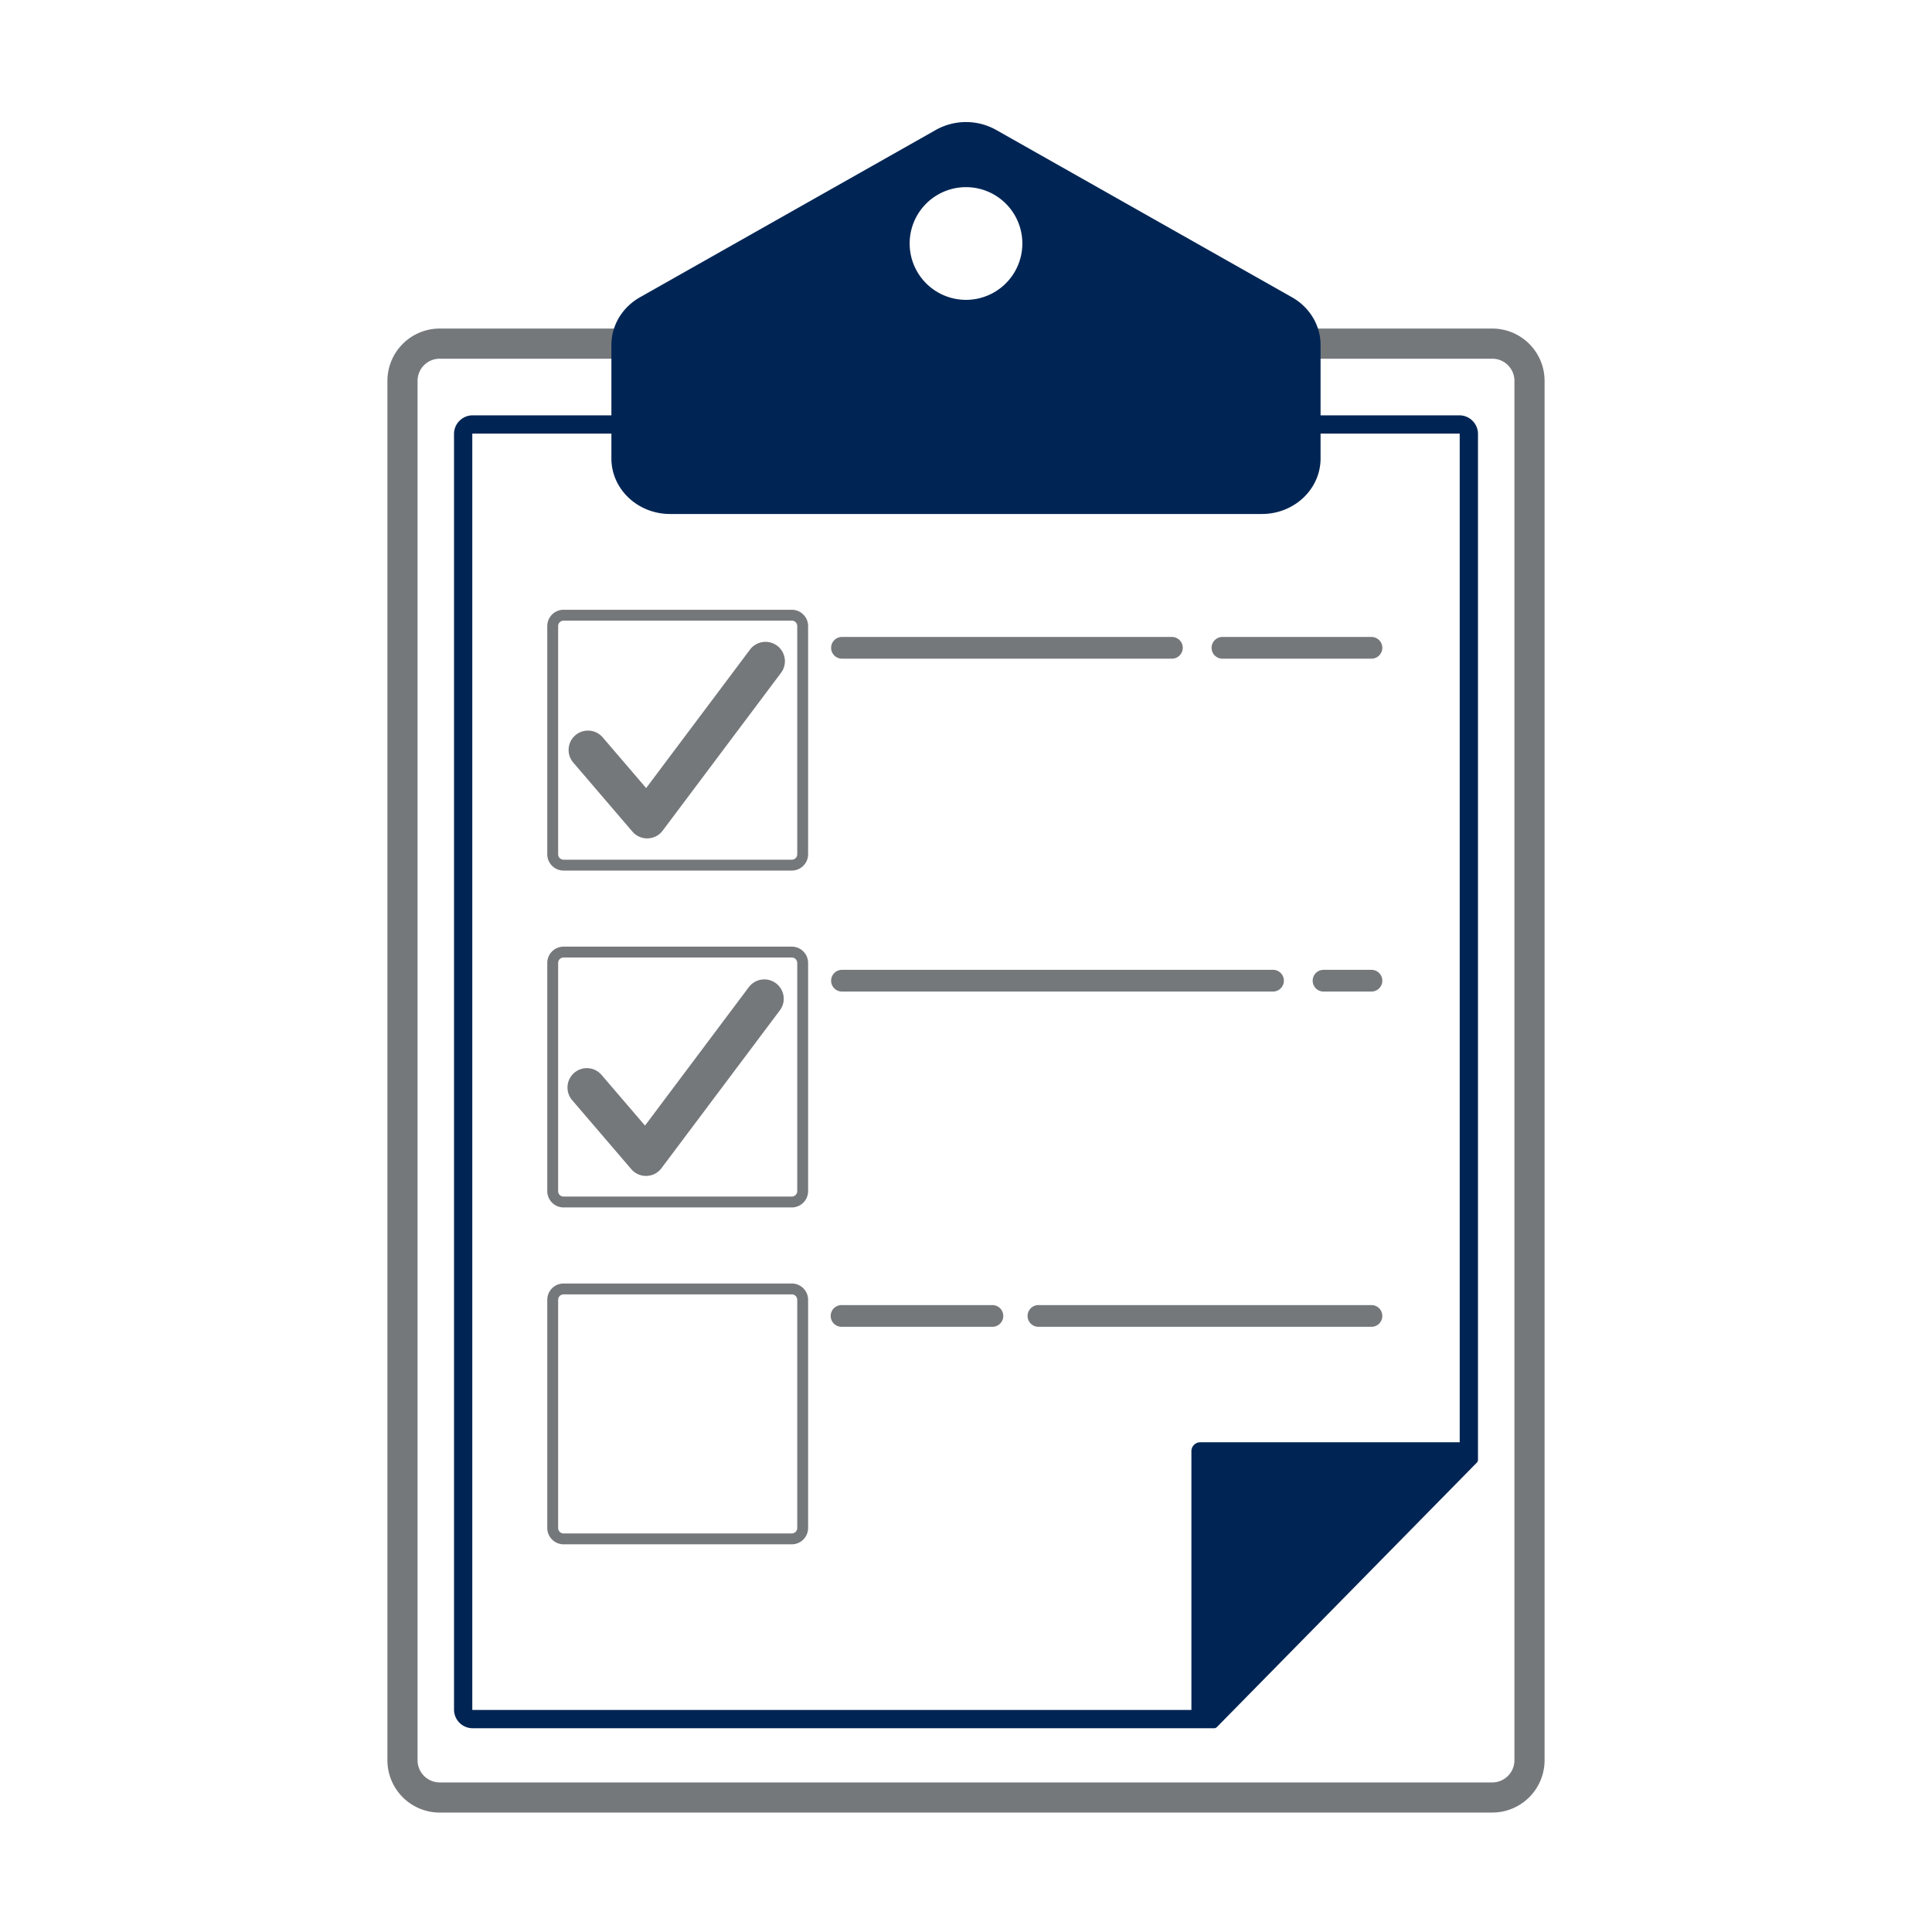
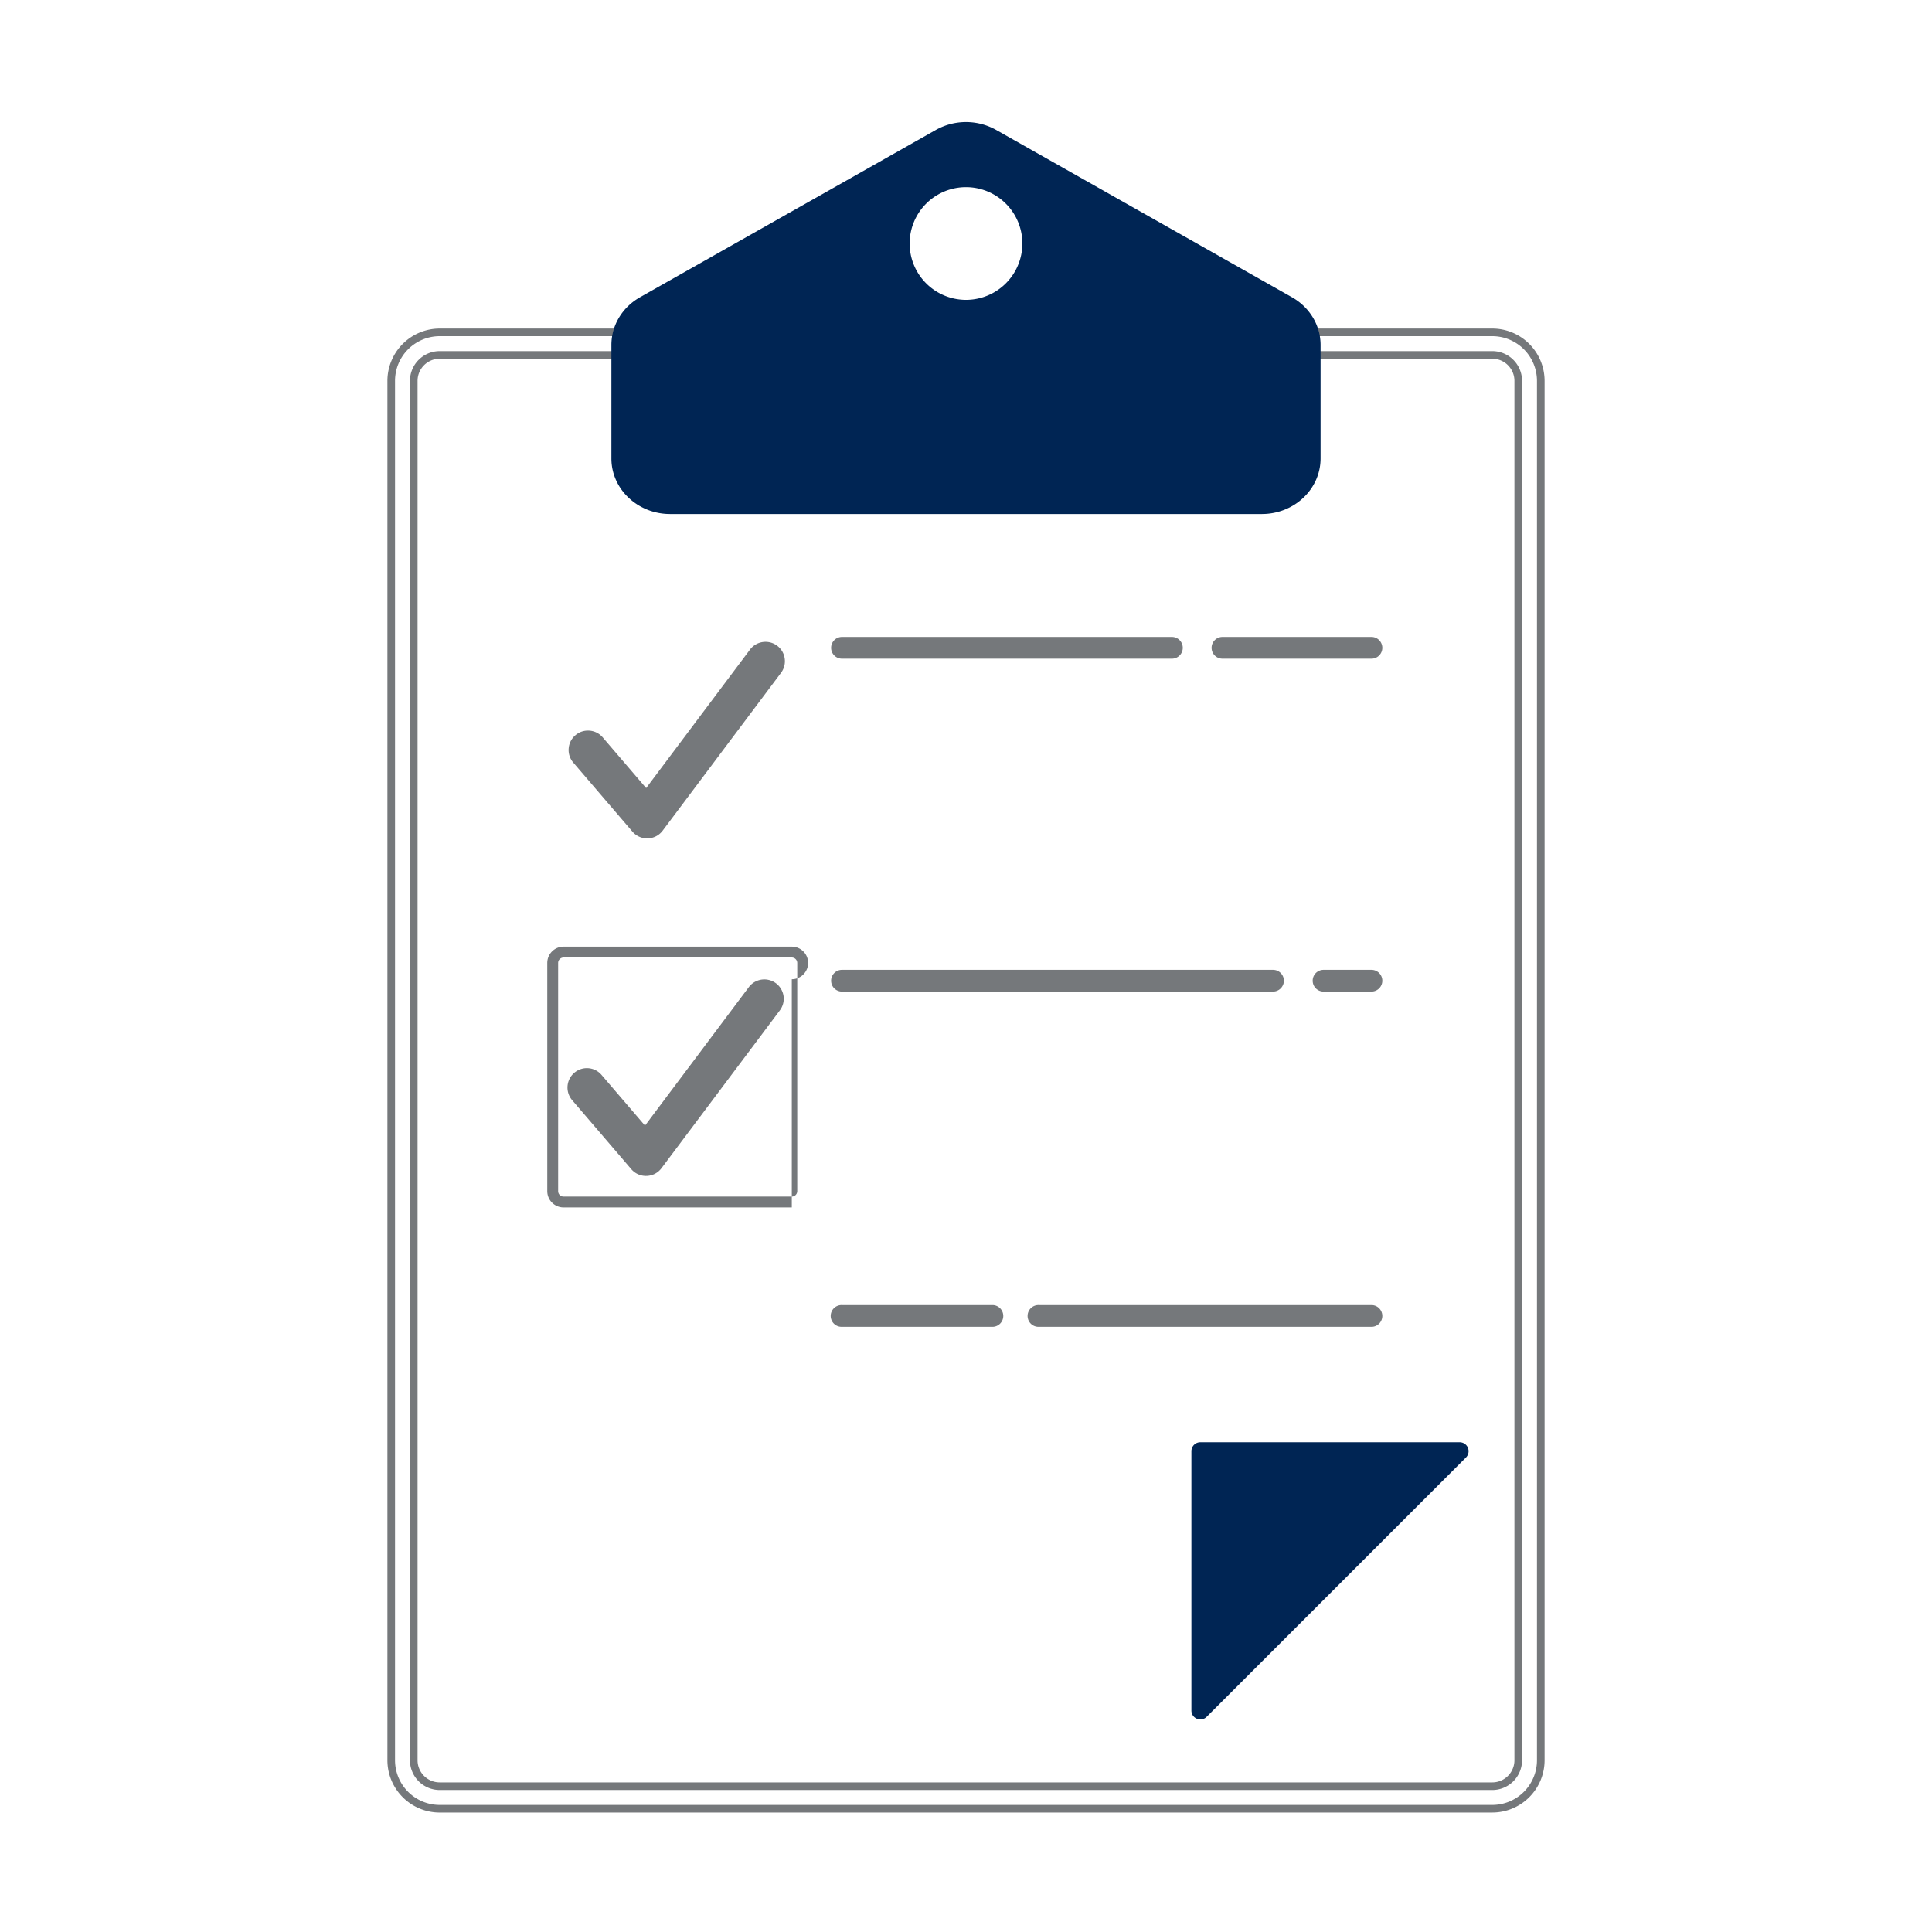
<svg xmlns="http://www.w3.org/2000/svg" id="Layer_1" viewBox="0 0 120 120">
  <defs>
    <style>.cls-1{fill:#002554}.cls-2{fill:#75787b}</style>
  </defs>
-   <path class="cls-2" d="M92.69 22.044c.888 0 1.61.722 1.61 1.61v85.68c0 .888-.722 1.611-1.61 1.611H27.31c-.888 0-1.61-.723-1.61-1.61v-85.68c0-.889.722-1.611 1.61-1.611h65.38m0-1.4H27.31a3.01 3.01 0 0 0-3.01 3.01v85.68a3.01 3.01 0 0 0 3.01 3.011h65.38a3.01 3.01 0 0 0 3.01-3.01v-85.68a3.01 3.01 0 0 0-3.01-3.012Z" />
  <path class="cls-2" d="M92.69 112.582H27.31a3.25 3.25 0 0 1-3.247-3.248v-85.68a3.251 3.251 0 0 1 3.247-3.247h65.38a3.251 3.251 0 0 1 3.247 3.247v85.68a3.251 3.251 0 0 1-3.247 3.247ZM27.31 20.88a2.778 2.778 0 0 0-2.774 2.774v85.68a2.777 2.777 0 0 0 2.774 2.775h65.38a2.778 2.778 0 0 0 2.774-2.775v-85.68a2.778 2.778 0 0 0-2.774-2.774H27.31Zm65.38 90.302H27.31a1.85 1.85 0 0 1-1.847-1.848v-85.68a1.85 1.85 0 0 1 1.847-1.847h65.38a1.85 1.85 0 0 1 1.847 1.847v85.68a1.85 1.85 0 0 1-1.847 1.848ZM27.31 22.28c-.758 0-1.374.617-1.374 1.374v85.68c0 .758.616 1.375 1.374 1.375h65.38c.757 0 1.374-.617 1.374-1.375v-85.68c0-.757-.617-1.374-1.374-1.374H27.31Z" />
-   <path class="cls-1" d="M90.643 26.695c.143 0 .259.116.259.258v63.454l-15.766 16.039h-45.78a.259.259 0 0 1-.258-.259V26.953c0-.142.116-.258.259-.258h61.286m0-.662H29.357a.92.92 0 0 0-.92.92v79.234c0 .508.412.92.92.92h46.056l16.15-16.43V26.954a.92.92 0 0 0-.92-.92Z" />
-   <path class="cls-1" d="M75.413 107.344H29.357a1.158 1.158 0 0 1-1.157-1.157V26.953c0-.637.52-1.156 1.157-1.156h61.286c.638 0 1.157.519 1.157 1.156v63.724a.236.236 0 0 1-.068.166l-16.15 16.43a.236.236 0 0 1-.169.07ZM29.357 26.27a.684.684 0 0 0-.684.683v79.234c0 .377.307.684.684.684h45.957l16.013-16.29V26.953a.684.684 0 0 0-.684-.683H29.357Zm62.206 64.407h.002-.002Zm-16.427 16.005h-45.78a.495.495 0 0 1-.494-.495V26.953c0-.273.222-.495.495-.495h61.286c.273 0 .495.222.495.495v63.454a.237.237 0 0 1-.068.166L75.304 106.61a.236.236 0 0 1-.168.071Zm-45.78-79.75a.022.022 0 0 0-.021.021v79.234c0 .012.01.022.022.022h45.68L90.665 90.31V26.953a.022.022 0 0 0-.022-.022H29.357Zm61.545 63.475h.003-.003Z" />
  <path class="cls-1" d="m74.947 106.635 16.106-16.107a.554.554 0 0 0-.392-.947H74.554a.554.554 0 0 0-.554.555v16.107c0 .494.597.741.947.392ZM80.249 18.464 61.872 8.07a3.828 3.828 0 0 0-3.744 0L39.75 18.464c-1.101.623-1.775 1.747-1.775 2.96v7.051c0 1.905 1.633 3.45 3.647 3.45h36.754c2.014 0 3.647-1.545 3.647-3.45v-7.051c0-1.213-.674-2.337-1.775-2.96ZM60 18.624a3.5 3.5 0 1 1 0-7 3.5 3.5 0 0 1 0 7Z" />
-   <path class="cls-2" d="M49.18 95.92H35.004a1.014 1.014 0 0 1-1.012-1.013V80.733c0-.558.454-1.012 1.012-1.012H49.18c.559 0 1.013.454 1.013 1.012v14.174c0 .559-.454 1.013-1.013 1.013ZM35.004 80.396a.338.338 0 0 0-.337.337v14.174c0 .186.151.338.337.338H49.18a.338.338 0 0 0 .338-.338V80.733a.338.338 0 0 0-.338-.337H35.005ZM49.18 54.073H35.004a1.014 1.014 0 0 1-1.012-1.012V38.887c0-.559.454-1.013 1.012-1.013H49.18c.559 0 1.013.454 1.013 1.013V53.06c0 .558-.454 1.012-1.013 1.012ZM35.004 38.549a.338.338 0 0 0-.337.338V53.06c0 .186.151.337.337.337H49.18a.338.338 0 0 0 .338-.337V38.887a.338.338 0 0 0-.338-.338H35.005Z" />
  <path class="cls-2" d="M40.196 51.483a.612.612 0 0 1-.465-.214l-3.675-4.288a.613.613 0 1 1 .93-.798l3.178 3.709 6.893-9.19a.613.613 0 0 1 .98.734l-7.35 9.802a.612.612 0 0 1-.47.244h-.02Z" />
  <path class="cls-2" d="M40.196 52.074c-.352 0-.685-.153-.914-.42l-3.675-4.289a1.196 1.196 0 0 1-.286-.875c.024-.32.172-.613.417-.822.242-.209.552-.31.874-.286.32.024.613.172.823.417l2.699 3.149 6.45-8.601a1.206 1.206 0 0 1 1.685-.241c.258.193.424.474.47.793.045.318-.036.635-.229.892l-7.35 9.801c-.22.294-.557.47-.925.481h-.039Zm-3.69-5.508c-.007.006-.008.022-.002.03l3.692 4.296v.59l.003-.59 7.365-9.81c.007-.008.005-.024-.003-.03a.022.022 0 0 0-.031.004l-7.335 9.78-3.658-4.268-.03-.002ZM40.124 72.448a.612.612 0 0 1-.465-.214l-3.676-4.288a.613.613 0 1 1 .93-.798l3.179 3.709 6.893-9.19a.613.613 0 0 1 .98.734l-7.351 9.802a.612.612 0 0 1-.47.244h-.02Z" />
  <path class="cls-2" d="M40.124 73.039c-.352 0-.685-.153-.914-.42l-3.675-4.289a1.205 1.205 0 0 1 1.005-1.983c.321.024.613.172.822.416l2.7 3.15 6.45-8.602a1.206 1.206 0 0 1 2.155.552c.045.319-.036.636-.23.893l-7.35 9.801c-.22.294-.557.47-.924.481h-.039Zm-3.677-5.513a.019.019 0 0 0-.012.004.022.022 0 0 0-.003.031l3.692 4.296v.59l.005-.59 7.363-9.81-.004-.03a.023.023 0 0 0-.03.004l-7.335 9.78-3.658-4.268a.024.024 0 0 0-.018-.007Z" />
-   <path class="cls-2" d="M49.18 74.996H35.004a1.014 1.014 0 0 1-1.012-1.012V59.81c0-.558.454-1.012 1.012-1.012H49.18c.559 0 1.013.454 1.013 1.012v14.174c0 .558-.454 1.012-1.013 1.012ZM35.004 59.473a.338.338 0 0 0-.337.337v14.174c0 .186.151.337.337.337H49.18a.338.338 0 0 0 .338-.337V59.81a.338.338 0 0 0-.338-.337H35.005ZM72.789 40.912H52.297a.675.675 0 0 1 0-1.35h20.492a.675.675 0 1 1 0 1.35ZM85.183 40.912h-9.254a.675.675 0 1 1 0-1.35h9.254a.675.675 0 1 1 0 1.35ZM79.069 61.588H52.297a.675.675 0 0 1 0-1.35h26.772a.675.675 0 1 1 0 1.35ZM85.183 61.588h-2.975a.675.675 0 1 1 0-1.35h2.975a.675.675 0 1 1 0 1.35ZM61.64 82.41h-9.343a.675.675 0 1 1 0-1.349h9.343a.675.675 0 1 1 0 1.35ZM85.183 82.41H64.526a.675.675 0 1 1 0-1.349h20.657a.675.675 0 1 1 0 1.35Z" />
+   <path class="cls-2" d="M49.18 74.996H35.004a1.014 1.014 0 0 1-1.012-1.012V59.81c0-.558.454-1.012 1.012-1.012H49.18c.559 0 1.013.454 1.013 1.012c0 .558-.454 1.012-1.013 1.012ZM35.004 59.473a.338.338 0 0 0-.337.337v14.174c0 .186.151.337.337.337H49.18a.338.338 0 0 0 .338-.337V59.81a.338.338 0 0 0-.338-.337H35.005ZM72.789 40.912H52.297a.675.675 0 0 1 0-1.35h20.492a.675.675 0 1 1 0 1.35ZM85.183 40.912h-9.254a.675.675 0 1 1 0-1.35h9.254a.675.675 0 1 1 0 1.35ZM79.069 61.588H52.297a.675.675 0 0 1 0-1.35h26.772a.675.675 0 1 1 0 1.35ZM85.183 61.588h-2.975a.675.675 0 1 1 0-1.35h2.975a.675.675 0 1 1 0 1.35ZM61.64 82.41h-9.343a.675.675 0 1 1 0-1.349h9.343a.675.675 0 1 1 0 1.35ZM85.183 82.41H64.526a.675.675 0 1 1 0-1.349h20.657a.675.675 0 1 1 0 1.35Z" />
</svg>